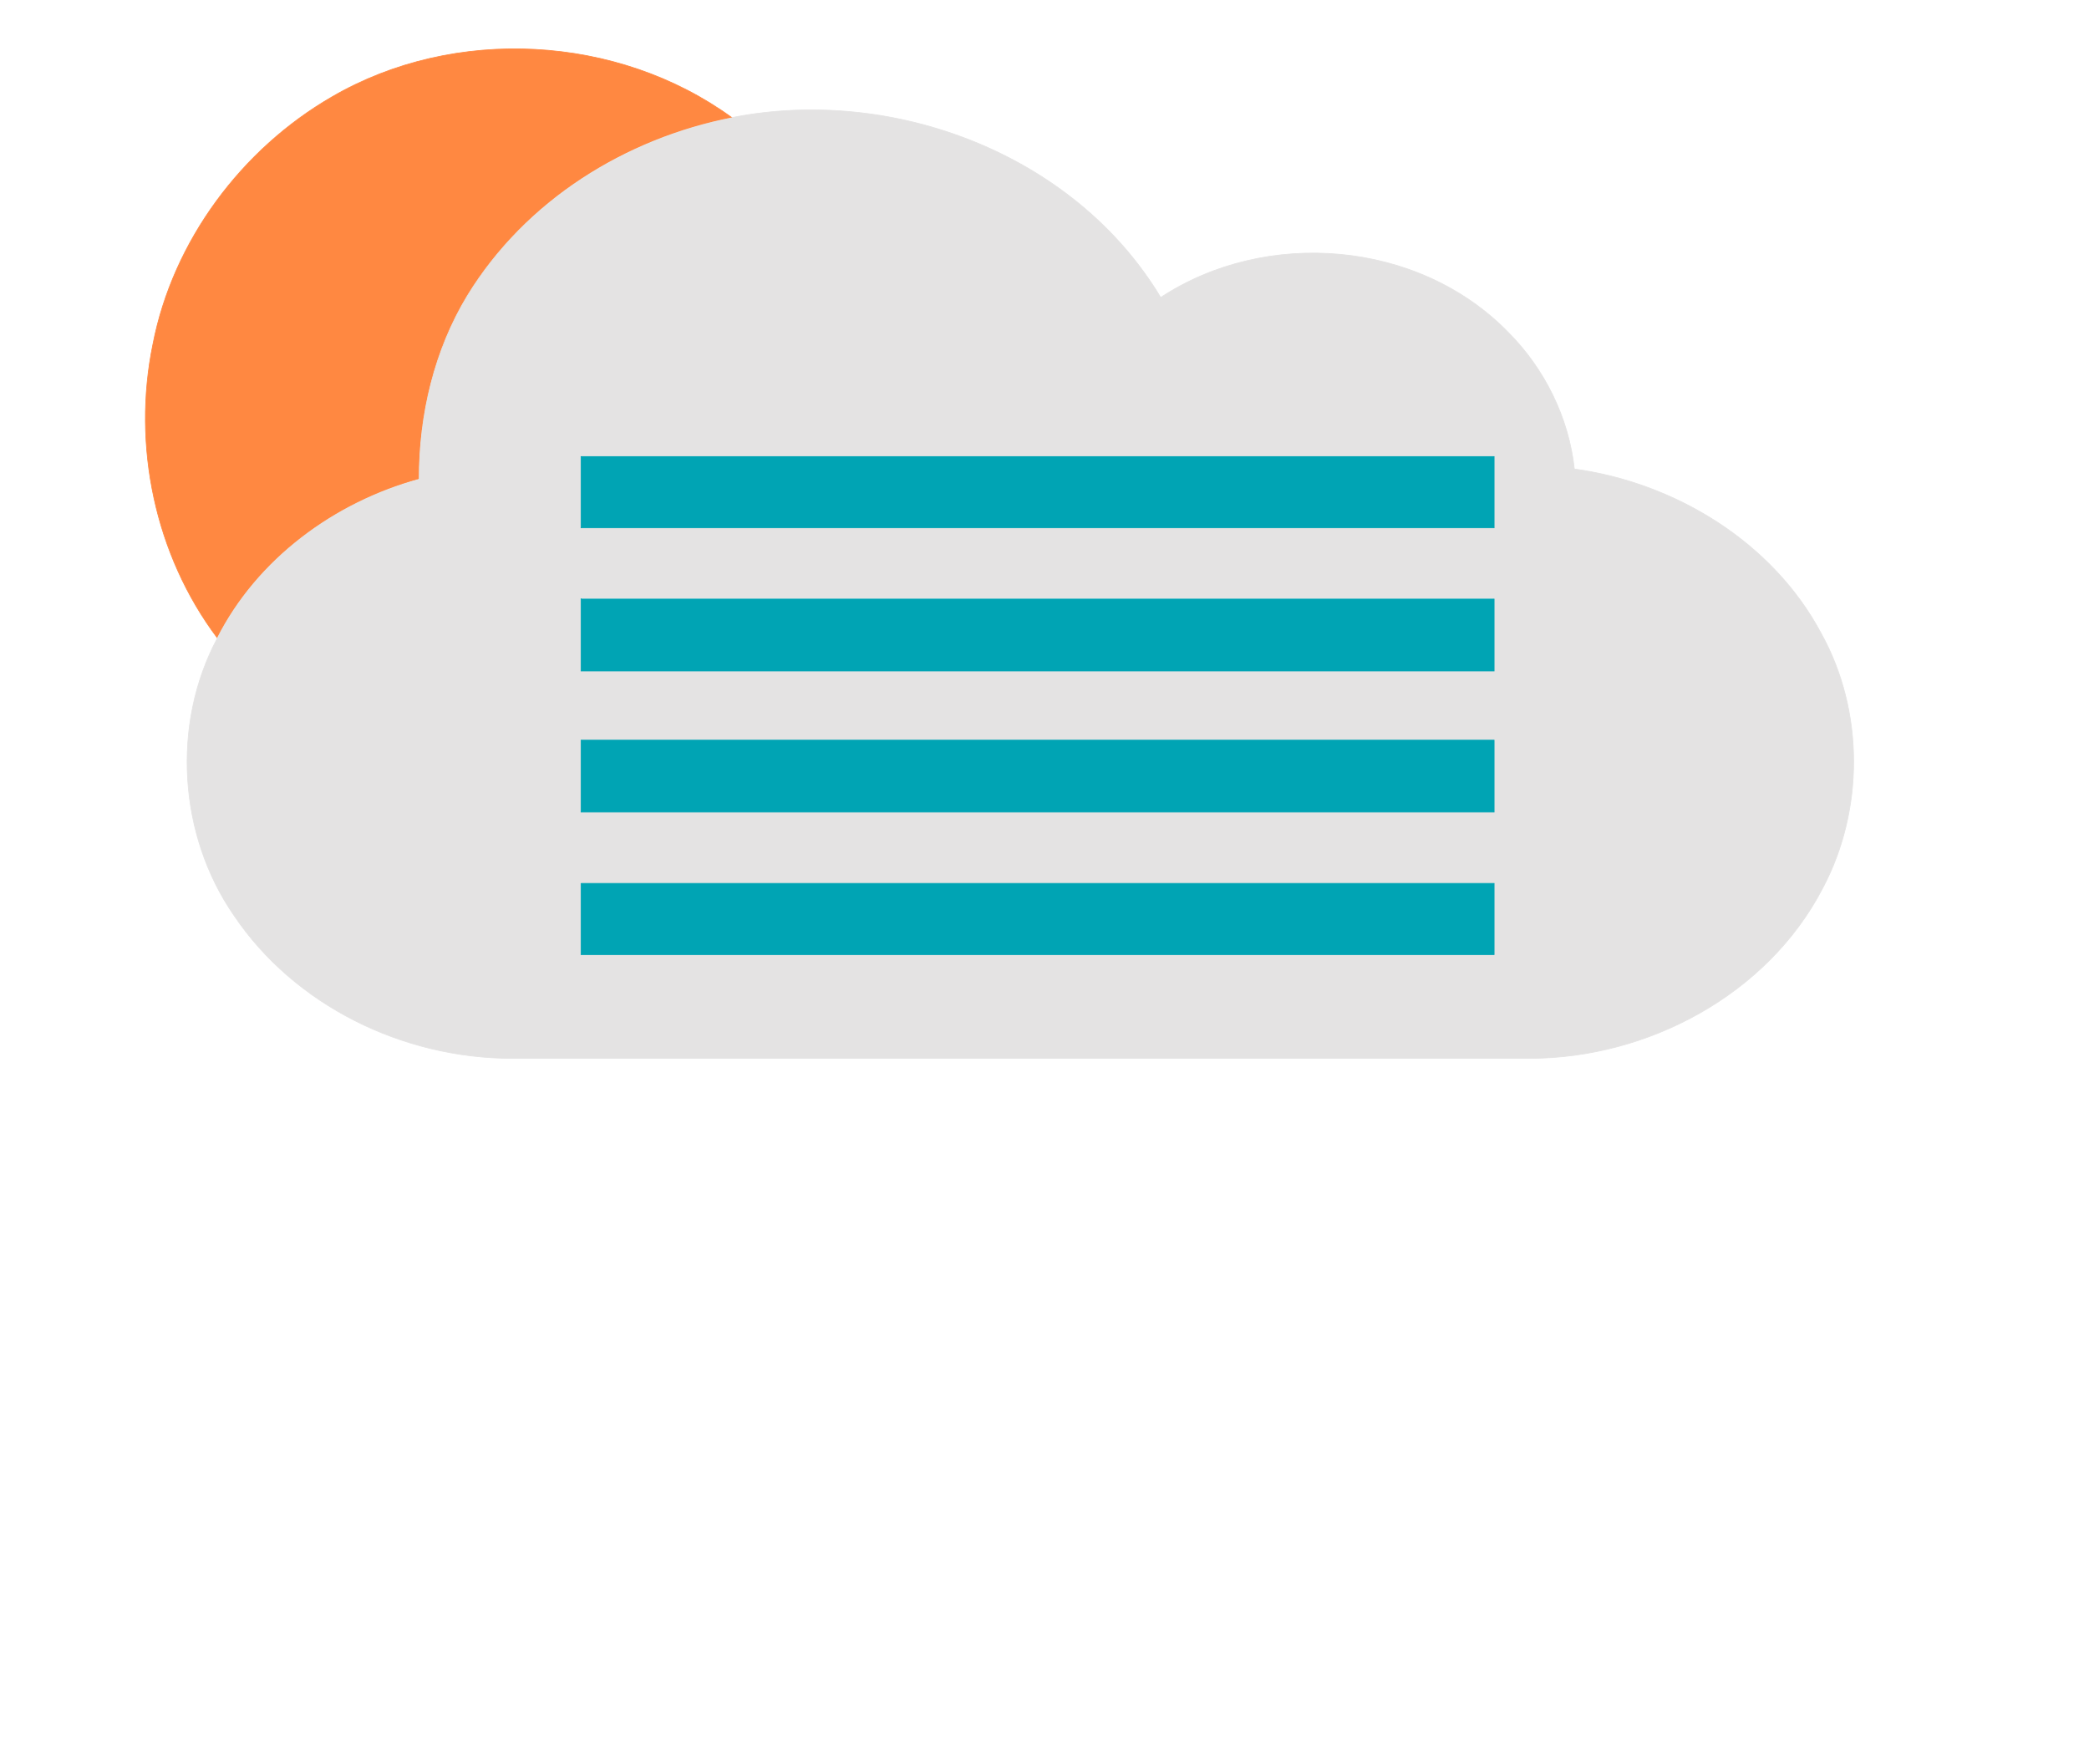
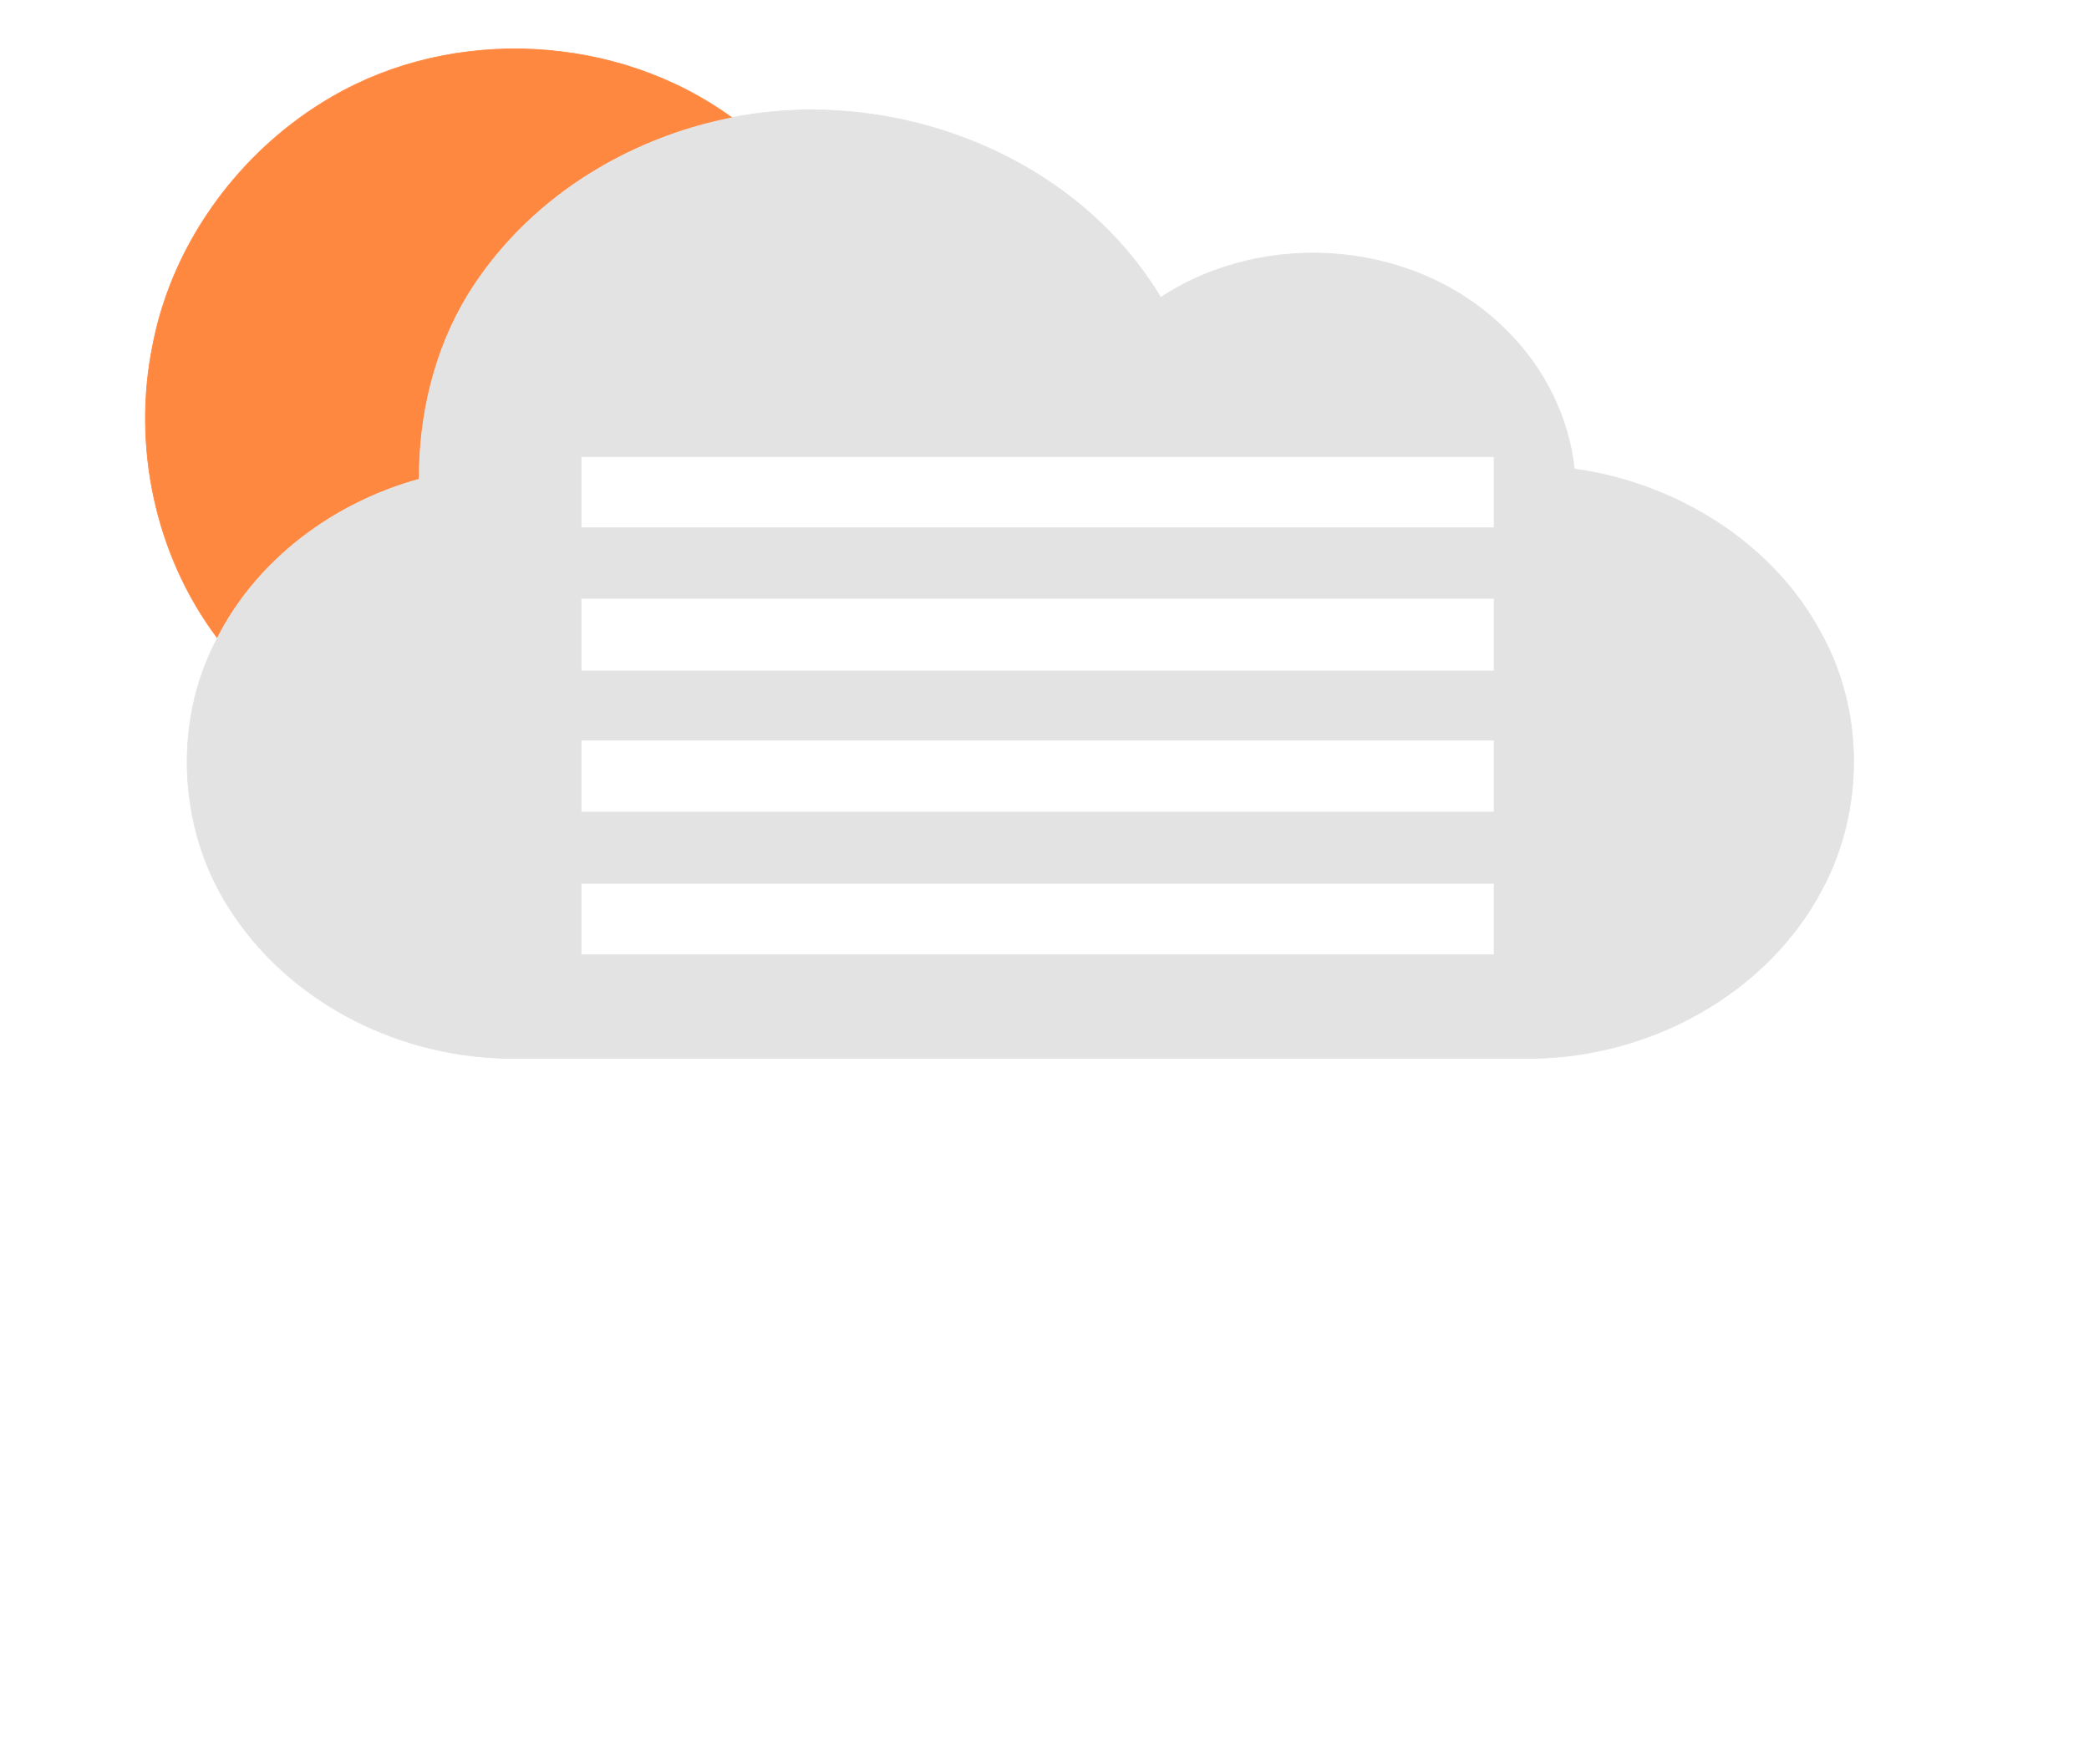
<svg xmlns="http://www.w3.org/2000/svg" width="302pt" height="340" viewBox="0 0 302 255">
  <path fill="#ff8841" stroke="#ff8841" stroke-width=".1" d="M48 14c17.7-10.3 41.3-9 57.8 3-15.4 3-30 12-38 25.7-5 8-7.3 17.2-7.2 26.5-12.2 3.4-23.4 11.6-29.2 23-9-12-12.3-27.8-9.3-42.4C25 34.8 35 21.5 48 14z" />
  <path fill="#e4e3e3" stroke="#e4e3e3" stroke-width=".1" d="M105.8 17c23.2-4.6 49.5 5.2 62 26C183 33 205 34.7 218 48c5.3 5.3 8.8 12.4 9.6 19.8 14.6 2 28.7 10.6 35.7 23.8 6.2 11.2 6.2 25.5.2 36.8-8 15.4-25.3 24.6-42.4 24.6H74c-15.7 0-31.4-7.6-40.2-20.7-8-11.6-9-27.6-2.4-40 5.8-11.5 17-19.7 29.2-23 0-9.4 2.2-18.7 7-26.6C76 29 90.5 20 106 17M84 66v10.3h132V66H84m0 20.6V97h132V86.5H84m0 20.5v10.4h132V107H84m0 20.7V138h132v-10.3H84z" />
-   <path fill="#00a4b4" stroke="#00a4b4" stroke-width=".1" d="M84 66h132v10.3H84V66zM84 86.6h132V97H84V86.5zM84 107h132v10.4H84V107zM84 127.7h132V138H84v-10.3z" />
</svg>